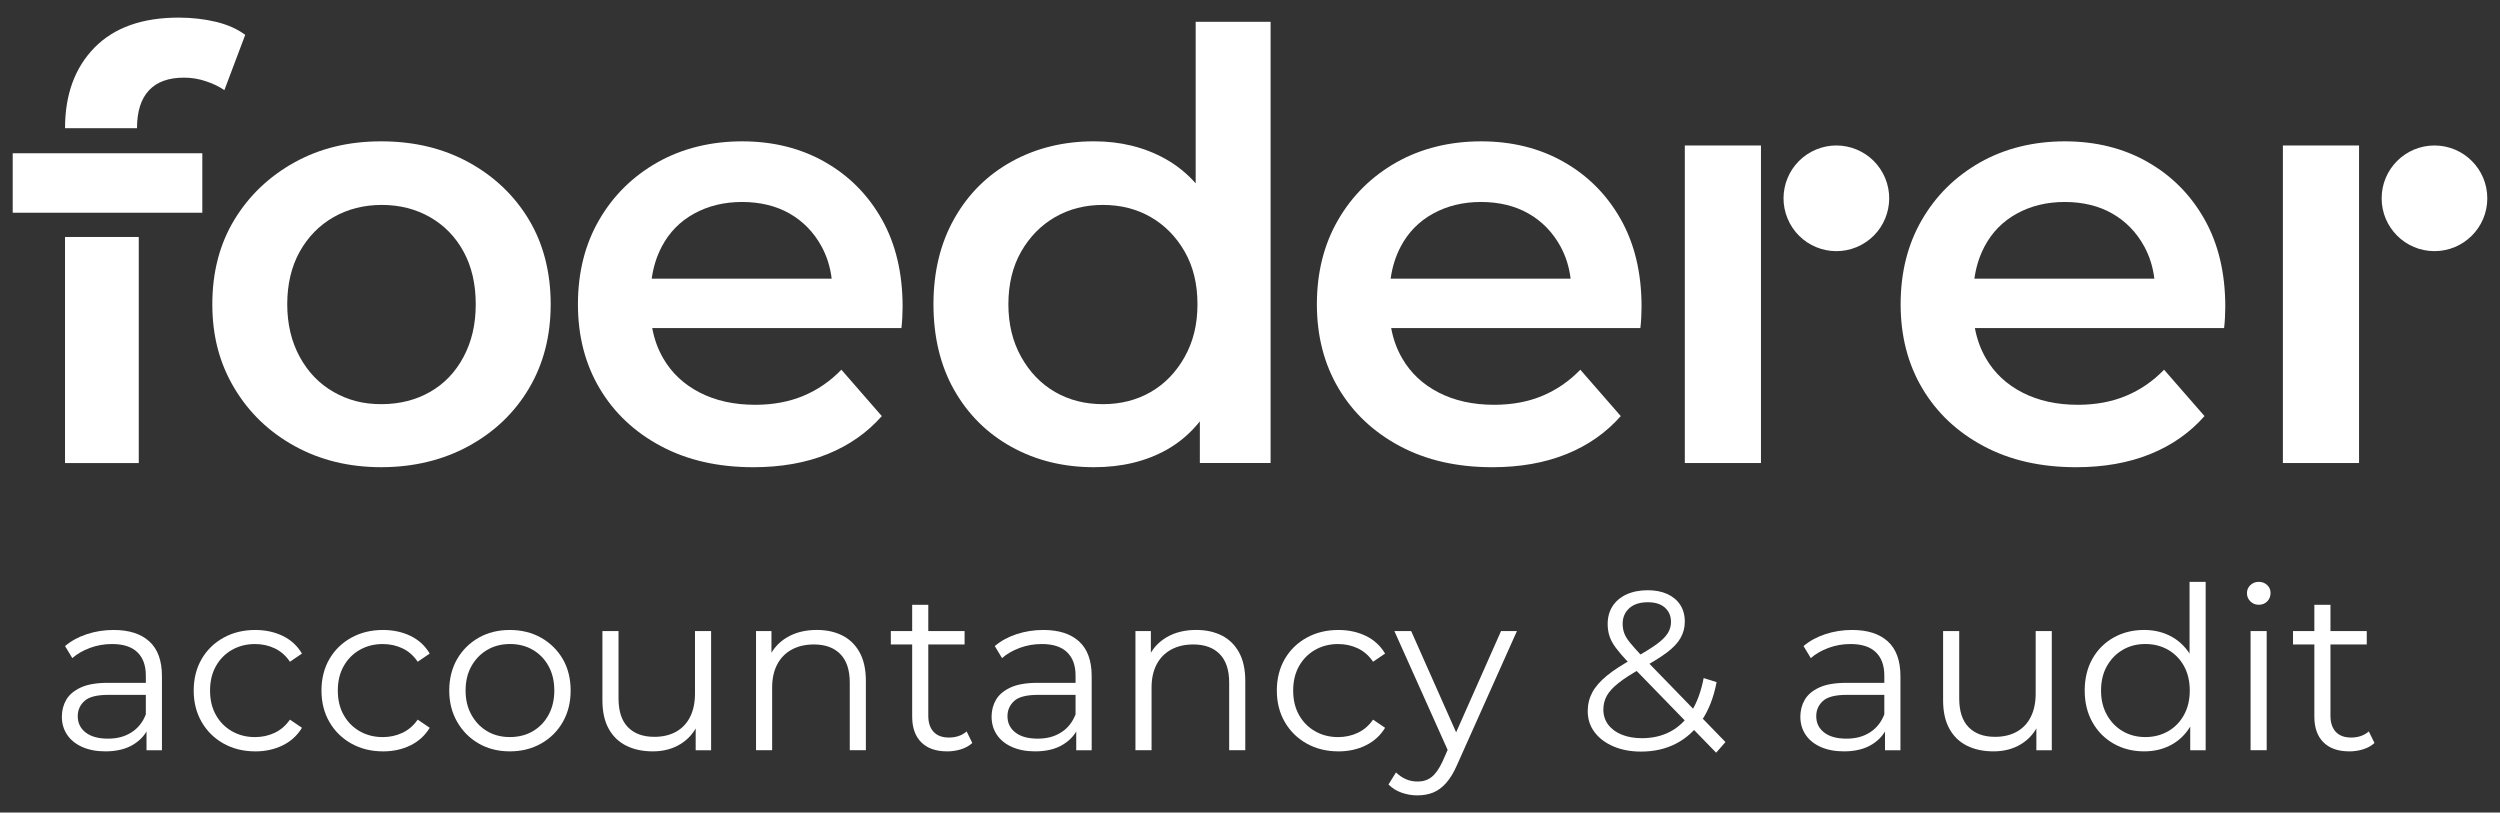
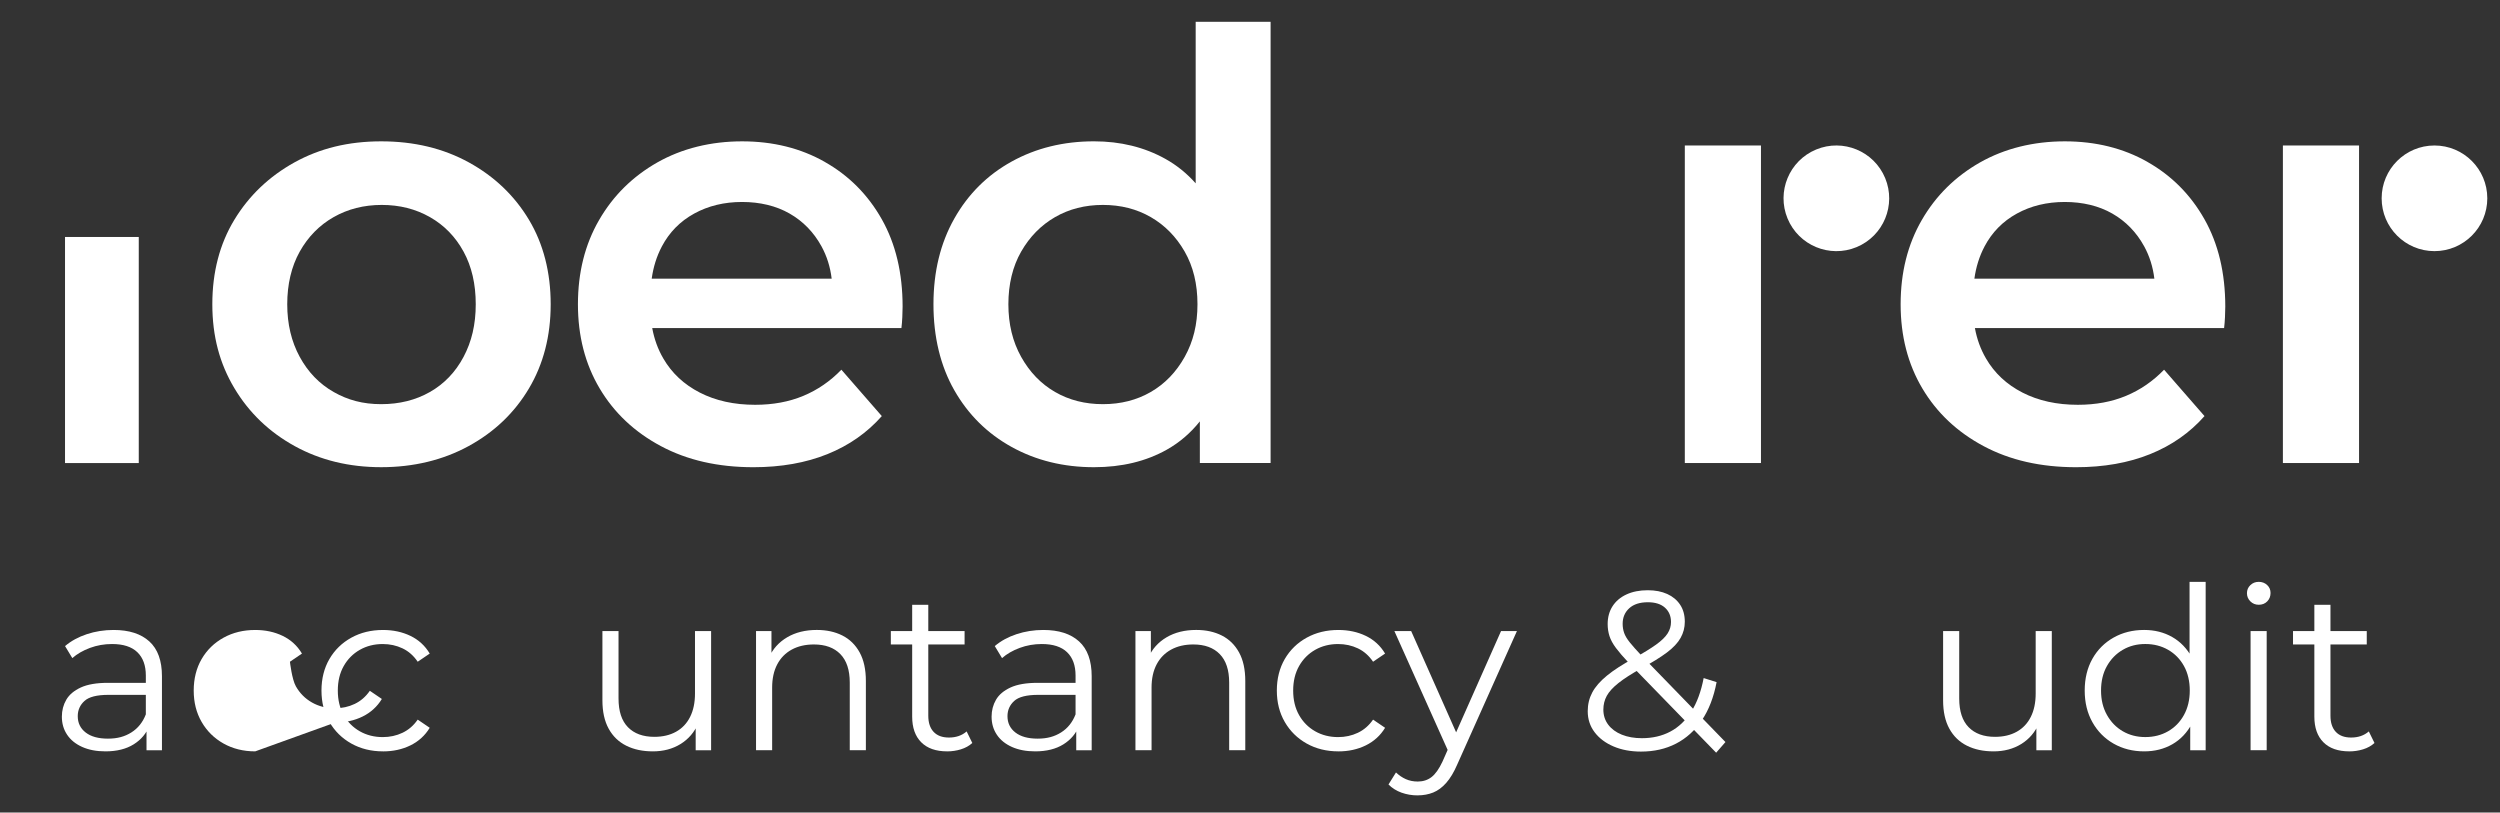
<svg xmlns="http://www.w3.org/2000/svg" id="Layer_1" data-name="Layer 1" viewBox="0 0 2000 650.05">
  <rect x="0" y="0" width="2000" height="650.05" fill="#333333" stroke="none" />
  <defs>
    <style>      .cls-1 {        fill: #fff;      }    </style>
  </defs>
  <g>
    <path class="cls-1" d="M84.35,601.09c-7.14,0-13.34-1.18-18.61-3.54-5.27-2.36-9.29-5.63-12.07-9.8-2.79-4.18-4.18-8.99-4.18-14.43,0-4.96,1.18-9.47,3.54-13.53,2.36-4.05,6.23-7.32,11.62-9.8,5.38-2.48,12.62-3.72,21.69-3.72h32.86v9.62h-32.5c-9.2,0-15.59,1.63-19.15,4.9-3.57,3.27-5.35,7.32-5.35,12.16,0,5.45,2.12,9.8,6.35,13.07,4.23,3.27,10.16,4.9,17.79,4.9s13.52-1.66,18.79-4.99,9.11-8.14,11.53-14.43l2.91,8.9c-2.42,6.3-6.63,11.32-12.62,15.07-5.99,3.75-13.53,5.63-22.6,5.63ZM117.21,600.18v-21.06l-.54-3.45v-35.22c0-8.11-2.27-14.34-6.81-18.7s-11.29-6.53-20.24-6.53c-6.17,0-12.04,1.03-17.61,3.09-5.57,2.06-10.29,4.78-14.16,8.17l-5.81-9.62c4.84-4.11,10.65-7.29,17.43-9.53,6.78-2.24,13.92-3.36,21.42-3.36,12.34,0,21.88,3.06,28.59,9.17,6.72,6.11,10.08,15.4,10.08,27.87v59.18h-12.34Z" />
-     <path class="cls-1" d="M204.17,601.09c-9.44,0-17.88-2.09-25.33-6.26-7.44-4.18-13.28-9.92-17.52-17.25-4.24-7.32-6.35-15.7-6.35-25.14s2.12-17.97,6.35-25.23c4.23-7.26,10.08-12.95,17.52-17.06,7.44-4.11,15.88-6.17,25.33-6.17,8.11,0,15.43,1.57,21.97,4.72,6.53,3.15,11.68,7.87,15.43,14.16l-9.62,6.53c-3.27-4.84-7.32-8.41-12.16-10.71-4.84-2.3-10.11-3.45-15.8-3.45-6.78,0-12.89,1.54-18.34,4.63-5.44,3.09-9.74,7.41-12.89,12.98-3.15,5.57-4.72,12.1-4.72,19.61s1.57,14.04,4.72,19.61c3.15,5.57,7.44,9.89,12.89,12.98,5.45,3.09,11.56,4.63,18.34,4.63,5.69,0,10.95-1.15,15.8-3.45,4.84-2.3,8.9-5.81,12.16-10.53l9.62,6.54c-3.75,6.17-8.9,10.86-15.43,14.07-6.54,3.21-13.86,4.81-21.97,4.81Z" />
+     <path class="cls-1" d="M204.17,601.09c-9.44,0-17.88-2.09-25.33-6.26-7.44-4.18-13.28-9.92-17.52-17.25-4.24-7.32-6.35-15.7-6.35-25.14s2.12-17.97,6.35-25.23c4.23-7.26,10.08-12.95,17.52-17.06,7.44-4.11,15.88-6.17,25.33-6.17,8.11,0,15.43,1.57,21.97,4.72,6.53,3.15,11.68,7.87,15.43,14.16l-9.62,6.53s1.57,14.04,4.72,19.61c3.15,5.57,7.44,9.89,12.89,12.98,5.45,3.09,11.56,4.63,18.34,4.63,5.69,0,10.95-1.15,15.8-3.45,4.84-2.3,8.9-5.81,12.16-10.53l9.62,6.54c-3.75,6.17-8.9,10.86-15.43,14.07-6.54,3.21-13.86,4.81-21.97,4.81Z" />
    <path class="cls-1" d="M306.38,601.09c-9.44,0-17.88-2.09-25.33-6.26-7.44-4.18-13.28-9.92-17.52-17.25-4.24-7.32-6.35-15.7-6.35-25.14s2.12-17.97,6.35-25.23c4.23-7.26,10.08-12.95,17.52-17.06,7.44-4.11,15.88-6.17,25.33-6.17,8.11,0,15.43,1.57,21.97,4.72,6.53,3.15,11.68,7.87,15.43,14.16l-9.62,6.53c-3.27-4.84-7.32-8.41-12.16-10.71-4.84-2.3-10.11-3.45-15.8-3.45-6.78,0-12.89,1.54-18.34,4.63-5.44,3.09-9.74,7.41-12.89,12.98-3.15,5.57-4.72,12.1-4.72,19.61s1.57,14.04,4.72,19.61c3.15,5.57,7.44,9.89,12.89,12.98,5.45,3.09,11.56,4.63,18.34,4.63,5.69,0,10.95-1.15,15.8-3.45,4.84-2.3,8.9-5.81,12.16-10.53l9.62,6.54c-3.75,6.17-8.9,10.86-15.43,14.07-6.54,3.21-13.86,4.81-21.97,4.81Z" />
-     <path class="cls-1" d="M407.86,601.09c-9.32,0-17.61-2.09-24.87-6.26-7.26-4.18-13.01-9.95-17.25-17.34-4.24-7.38-6.35-15.73-6.35-25.05s2.12-17.97,6.35-25.23c4.23-7.26,9.99-12.95,17.25-17.06,7.26-4.11,15.55-6.17,24.87-6.17s17.82,2.09,25.14,6.26c7.32,4.18,13.07,9.87,17.25,17.06,4.18,7.2,6.26,15.59,6.26,25.14s-2.09,17.82-6.26,25.14c-4.18,7.32-9.96,13.07-17.34,17.25-7.38,4.18-15.73,6.26-25.05,6.26ZM407.86,589.65c6.9,0,13.01-1.54,18.34-4.63,5.32-3.09,9.53-7.44,12.62-13.07,3.09-5.63,4.63-12.13,4.63-19.52s-1.54-14.04-4.63-19.61c-3.09-5.57-7.29-9.9-12.62-12.98-5.33-3.09-11.38-4.63-18.15-4.63s-12.83,1.54-18.15,4.63c-5.33,3.09-9.56,7.41-12.71,12.98-3.15,5.57-4.72,12.1-4.72,19.61s1.57,13.89,4.72,19.52c3.15,5.63,7.35,9.98,12.62,13.07,5.27,3.09,11.29,4.63,18.06,4.63Z" />
    <path class="cls-1" d="M522.23,601.09c-8.11,0-15.19-1.51-21.24-4.54-6.05-3.02-10.74-7.56-14.07-13.62-3.33-6.05-4.99-13.62-4.99-22.69v-55.37h12.89v53.92c0,10.17,2.51,17.82,7.53,22.97,5.02,5.14,12.07,7.71,21.15,7.71,6.65,0,12.44-1.36,17.34-4.08,4.9-2.72,8.65-6.69,11.25-11.89,2.6-5.2,3.9-11.44,3.9-18.7v-49.92h12.89v95.31h-12.34v-26.14l2,4.72c-3.03,7.02-7.72,12.5-14.07,16.43-6.35,3.93-13.77,5.9-22.24,5.9Z" />
    <path class="cls-1" d="M653.49,503.96c7.74,0,14.55,1.48,20.42,4.45,5.87,2.97,10.47,7.47,13.8,13.52,3.33,6.05,4.99,13.68,4.99,22.87v55.37h-12.89v-54.1c0-10.04-2.51-17.64-7.53-22.78-5.02-5.14-12.07-7.72-21.15-7.72-6.78,0-12.68,1.36-17.7,4.09-5.02,2.72-8.9,6.66-11.62,11.8-2.72,5.14-4.09,11.35-4.09,18.61v50.11h-12.89v-95.31h12.34v26.14l-2-4.9c3.02-6.9,7.86-12.31,14.52-16.25,6.65-3.93,14.58-5.9,23.78-5.9Z" />
    <path class="cls-1" d="M712.67,515.58v-10.71h59v10.71h-59ZM757.69,601.09c-8.96,0-15.86-2.42-20.69-7.26-4.84-4.84-7.26-11.68-7.26-20.51v-89.5h12.89v88.78c0,5.57,1.42,9.86,4.27,12.89,2.84,3.03,6.93,4.54,12.25,4.54,5.69,0,10.41-1.63,14.16-4.9l4.54,9.26c-2.54,2.3-5.6,3.99-9.17,5.08-3.57,1.09-7.23,1.63-10.99,1.63Z" />
    <path class="cls-1" d="M828.13,601.09c-7.14,0-13.34-1.18-18.61-3.54-5.27-2.36-9.29-5.63-12.07-9.8-2.79-4.18-4.18-8.99-4.18-14.43,0-4.96,1.18-9.47,3.54-13.53,2.36-4.05,6.23-7.32,11.62-9.8,5.38-2.48,12.62-3.72,21.69-3.72h32.86v9.62h-32.5c-9.2,0-15.59,1.63-19.15,4.9-3.57,3.27-5.35,7.32-5.35,12.16,0,5.45,2.12,9.8,6.35,13.07,4.23,3.27,10.16,4.9,17.79,4.9s13.52-1.66,18.79-4.99c5.27-3.33,9.11-8.14,11.53-14.43l2.91,8.9c-2.42,6.3-6.63,11.32-12.62,15.07-5.99,3.75-13.53,5.63-22.6,5.63ZM860.99,600.18v-21.06l-.54-3.45v-35.22c0-8.11-2.27-14.34-6.81-18.7-4.54-4.36-11.29-6.53-20.24-6.53-6.17,0-12.04,1.03-17.61,3.09-5.57,2.06-10.29,4.78-14.16,8.17l-5.81-9.62c4.84-4.11,10.65-7.29,17.43-9.53,6.78-2.24,13.92-3.36,21.42-3.36,12.34,0,21.88,3.06,28.59,9.17,6.72,6.11,10.08,15.4,10.08,27.87v59.18h-12.34Z" />
    <path class="cls-1" d="M957.02,503.96c7.74,0,14.55,1.48,20.42,4.45,5.87,2.97,10.47,7.47,13.8,13.52,3.33,6.05,4.99,13.68,4.99,22.87v55.37h-12.89v-54.1c0-10.04-2.51-17.64-7.53-22.78-5.02-5.14-12.07-7.72-21.15-7.72-6.78,0-12.68,1.36-17.7,4.09s-8.9,6.66-11.62,11.8c-2.72,5.14-4.09,11.35-4.09,18.61v50.11h-12.89v-95.31h12.34v26.14l-2-4.9c3.02-6.9,7.86-12.31,14.52-16.25,6.65-3.93,14.58-5.9,23.78-5.9Z" />
    <path class="cls-1" d="M1070.67,601.09c-9.44,0-17.88-2.09-25.33-6.26-7.44-4.18-13.28-9.92-17.52-17.25-4.24-7.32-6.35-15.7-6.35-25.14s2.12-17.97,6.35-25.23c4.23-7.26,10.08-12.95,17.52-17.06,7.44-4.11,15.88-6.17,25.33-6.17,8.11,0,15.43,1.57,21.97,4.72,6.53,3.15,11.68,7.87,15.43,14.16l-9.62,6.53c-3.27-4.84-7.32-8.41-12.16-10.71-4.84-2.3-10.11-3.45-15.8-3.45-6.78,0-12.89,1.54-18.34,4.63-5.44,3.09-9.74,7.41-12.89,12.98-3.15,5.57-4.72,12.1-4.72,19.61s1.57,14.04,4.72,19.61c3.15,5.57,7.44,9.89,12.89,12.98,5.45,3.09,11.56,4.63,18.34,4.63,5.69,0,10.95-1.15,15.8-3.45,4.84-2.3,8.9-5.81,12.16-10.53l9.62,6.54c-3.75,6.17-8.9,10.86-15.43,14.07-6.54,3.21-13.86,4.81-21.97,4.81Z" />
    <path class="cls-1" d="M1134.03,636.31c-4.48,0-8.74-.73-12.8-2.18-4.05-1.45-7.53-3.63-10.44-6.54l5.99-9.62c2.42,2.3,5.05,4.09,7.9,5.35,2.84,1.27,6.02,1.91,9.53,1.91,4.23,0,7.9-1.18,10.98-3.54,3.09-2.36,6.02-6.51,8.81-12.44l6.17-13.98,1.45-2,39.21-88.41h12.71l-47.75,106.75c-2.66,6.17-5.6,11.07-8.81,14.7-3.21,3.63-6.69,6.2-10.44,7.72-3.75,1.51-7.93,2.27-12.53,2.27ZM1159.44,602.9l-43.93-98.03h13.43l38.85,87.5-8.35,10.53Z" />
    <path class="cls-1" d="M1312.85,601.27c-8.23,0-15.55-1.36-21.97-4.09-6.42-2.72-11.47-6.5-15.16-11.35-3.69-4.84-5.54-10.47-5.54-16.88,0-5.45,1.21-10.44,3.63-14.98,2.42-4.54,6.32-9.02,11.71-13.43,5.39-4.42,12.55-9.05,21.51-13.89,7.62-4.23,13.59-7.9,17.88-10.98,4.29-3.09,7.35-6.05,9.17-8.9,1.82-2.84,2.72-5.9,2.72-9.17,0-4.72-1.61-8.53-4.81-11.44-3.21-2.9-7.78-4.36-13.71-4.36-6.42,0-11.38,1.61-14.89,4.81-3.51,3.21-5.27,7.35-5.27,12.44,0,2.54.39,4.97,1.18,7.26.79,2.3,2.3,4.84,4.54,7.63,2.24,2.79,5.36,6.29,9.35,10.53l67.17,69.17-7.44,8.53-70.08-72.07c-4.24-4.48-7.6-8.38-10.08-11.71-2.48-3.33-4.21-6.5-5.18-9.53-.97-3.02-1.45-6.23-1.45-9.62,0-5.45,1.3-10.2,3.9-14.25,2.6-4.05,6.32-7.2,11.16-9.44,4.84-2.24,10.53-3.36,17.07-3.36,5.93,0,11.1,1,15.52,3,4.42,2,7.86,4.87,10.35,8.62,2.48,3.75,3.72,8.29,3.72,13.62,0,4.6-1.12,8.9-3.36,12.89-2.24,3.99-5.9,7.9-10.98,11.71-5.08,3.81-11.98,8.08-20.69,12.8-7.63,4.24-13.65,8.11-18.06,11.62-4.42,3.51-7.53,6.93-9.35,10.26-1.82,3.33-2.72,6.99-2.72,10.98,0,4.6,1.3,8.62,3.9,12.07,2.6,3.45,6.23,6.11,10.89,7.99,4.66,1.88,10.01,2.81,16.07,2.81,8.47,0,16.03-1.75,22.69-5.27,6.65-3.51,12.25-8.83,16.79-15.97,4.54-7.14,7.84-16.1,9.9-26.87l10.35,3.27c-2.3,12.1-6.24,22.27-11.8,30.5-5.57,8.23-12.47,14.46-20.69,18.7-8.23,4.24-17.55,6.35-27.96,6.35Z" />
-     <path class="cls-1" d="M1475.14,601.09c-7.14,0-13.34-1.18-18.61-3.54-5.27-2.36-9.29-5.63-12.07-9.8-2.79-4.18-4.18-8.99-4.18-14.43,0-4.96,1.18-9.47,3.54-13.53,2.36-4.05,6.23-7.32,11.62-9.8,5.38-2.48,12.62-3.72,21.69-3.72h32.86v9.62h-32.5c-9.2,0-15.59,1.63-19.15,4.9-3.57,3.27-5.35,7.32-5.35,12.16,0,5.45,2.12,9.8,6.35,13.07,4.23,3.27,10.16,4.9,17.79,4.9s13.52-1.66,18.79-4.99c5.27-3.33,9.11-8.14,11.53-14.43l2.91,8.9c-2.42,6.3-6.63,11.32-12.62,15.07-5.99,3.75-13.53,5.63-22.6,5.63ZM1508,600.18v-21.06l-.54-3.45v-35.22c0-8.11-2.27-14.34-6.81-18.7s-11.29-6.53-20.24-6.53c-6.17,0-12.04,1.03-17.61,3.09-5.57,2.06-10.29,4.78-14.16,8.17l-5.81-9.62c4.84-4.11,10.65-7.29,17.43-9.53,6.78-2.24,13.92-3.36,21.42-3.36,12.34,0,21.88,3.06,28.59,9.17,6.72,6.11,10.08,15.4,10.08,27.87v59.18h-12.34Z" />
    <path class="cls-1" d="M1594.78,601.09c-8.11,0-15.19-1.51-21.24-4.54-6.05-3.02-10.74-7.56-14.07-13.62-3.33-6.05-4.99-13.62-4.99-22.69v-55.37h12.89v53.92c0,10.17,2.51,17.82,7.53,22.97,5.02,5.14,12.07,7.71,21.15,7.71,6.65,0,12.44-1.36,17.34-4.08,4.9-2.72,8.65-6.69,11.25-11.89,2.6-5.2,3.9-11.44,3.9-18.7v-49.92h12.89v95.31h-12.34v-26.14l2,4.72c-3.03,7.02-7.72,12.5-14.07,16.43-6.35,3.93-13.77,5.9-22.24,5.9Z" />
    <path class="cls-1" d="M1715.32,601.09c-9.08,0-17.22-2.06-24.42-6.17-7.2-4.11-12.86-9.83-16.97-17.16-4.12-7.32-6.17-15.76-6.17-25.33s2.06-18.15,6.17-25.42c4.11-7.26,9.77-12.92,16.97-16.97,7.2-4.05,15.34-6.08,24.42-6.08,8.35,0,15.82,1.88,22.42,5.63,6.6,3.75,11.86,9.23,15.8,16.43,3.93,7.2,5.9,16.01,5.9,26.41s-1.94,19.06-5.81,26.33c-3.87,7.26-9.11,12.8-15.7,16.61-6.6,3.81-14.13,5.72-22.6,5.72ZM1716.23,589.65c6.78,0,12.86-1.54,18.24-4.63,5.38-3.09,9.62-7.44,12.71-13.07,3.09-5.63,4.63-12.13,4.63-19.52s-1.54-14.04-4.63-19.61c-3.09-5.57-7.32-9.9-12.71-12.98-5.39-3.09-11.47-4.63-18.24-4.63s-12.65,1.54-17.97,4.63c-5.33,3.09-9.56,7.41-12.71,12.98-3.15,5.57-4.72,12.1-4.72,19.61s1.57,13.89,4.72,19.52c3.15,5.63,7.38,9.98,12.71,13.07,5.32,3.09,11.31,4.63,17.97,4.63ZM1752.18,600.18v-28.68l1.27-19.24-1.81-19.24v-67.54h12.89v134.71h-12.34Z" />
    <path class="cls-1" d="M1807,483.81c-2.67,0-4.9-.91-6.72-2.72-1.81-1.82-2.72-3.99-2.72-6.54s.91-4.69,2.72-6.44c1.82-1.75,4.05-2.63,6.72-2.63s4.9.85,6.72,2.54c1.82,1.7,2.72,3.81,2.72,6.35,0,2.67-.88,4.9-2.63,6.72-1.76,1.82-4.03,2.72-6.81,2.72ZM1800.46,600.18v-95.31h12.89v95.31h-12.89Z" />
    <path class="cls-1" d="M1834.41,515.58v-10.71h59v10.71h-59ZM1879.43,601.09c-8.96,0-15.86-2.42-20.69-7.26-4.84-4.84-7.26-11.68-7.26-20.51v-89.5h12.89v88.78c0,5.57,1.42,9.86,4.27,12.89,2.84,3.03,6.93,4.54,12.25,4.54,5.69,0,10.41-1.63,14.16-4.9l4.54,9.26c-2.54,2.3-5.6,3.99-9.17,5.08-3.57,1.09-7.23,1.63-10.99,1.63Z" />
  </g>
  <g id="Layer_1-2" data-name="Layer 1">
    <g>
-       <rect class="cls-1" x="10.17" y="122.61" width="151.68" height="47.57" />
      <rect class="cls-1" x="52.02" y="189.58" width="58.99" height="180.87" />
-       <path class="cls-1" d="M196.2,27.9c-6.38-4.75-14.23-8.24-23.59-10.48-9.36-2.2-19.23-3.33-29.71-3.33-29.2,0-51.62,8.02-67.32,24.02-15.7,16.04-23.55,37.52-23.55,64.47h57.57c0-13.32,3.15-23.37,9.48-30.19,6.34-6.86,15.7-10.27,28.08-10.27,6.03,0,11.9.95,17.59,2.89,5.73,1.89,10.66,4.27,14.74,7.11l16.69-44.25v.03Z" />
      <path class="cls-1" d="M375.13,129.95c-20.46-11.25-43.85-16.88-70.17-16.88s-49.16,5.63-69.46,16.88c-20.29,11.27-36.32,26.58-48.04,45.9-11.73,19.36-17.6,41.86-17.6,67.55s5.87,47.42,17.6,67.08c11.73,19.67,27.83,35.12,48.29,46.39,20.46,11.27,43.53,16.88,69.22,16.88s49.31-5.63,69.92-16.88c20.61-11.25,36.71-26.64,48.29-46.15,11.57-19.51,17.37-41.94,17.37-67.32s-5.78-48.21-17.37-67.55c-11.58-19.34-27.6-34.64-48.04-45.9h-.01ZM370.85,285.51c-6.5,12.22-15.46,21.56-26.88,28.07-11.42,6.5-24.42,9.75-39.01,9.75s-26.64-3.24-38.06-9.75c-11.42-6.5-20.46-15.86-27.11-28.07-6.65-12.2-10-26.23-10-42.11s3.33-30.21,10-42.11c6.67-11.89,15.7-21.09,27.11-27.6,11.42-6.5,24.26-9.75,38.53-9.75s27.11,3.26,38.53,9.75c11.42,6.5,20.38,15.7,26.88,27.6,6.5,11.89,9.75,25.93,9.75,42.11s-3.26,29.9-9.75,42.11h.01Z" />
      <path class="cls-1" d="M659.77,129.48c-19.34-10.95-41.39-16.41-66.13-16.41s-47.97,5.63-67.79,16.88c-19.82,11.27-35.37,26.64-46.62,46.15-11.27,19.51-16.88,41.94-16.88,67.32s5.78,47.81,17.37,67.32c11.57,19.51,27.9,34.89,49,46.15,21.08,11.27,45.74,16.88,73.97,16.88,22.2,0,41.94-3.49,59.23-10.46,17.28-6.97,31.79-17.13,43.53-30.44l-32.35-37.11c-8.88,9.21-19.04,16.18-30.44,20.93-11.42,4.76-24.26,7.14-38.53,7.14-16.82,0-31.56-3.24-44.25-9.75-12.69-6.5-22.45-15.61-29.25-27.35-4.31-7.4-7.23-15.48-8.84-24.26h199.35c.32-2.54.55-5.48.72-8.81.15-3.33.23-6.1.23-8.32,0-26.95-5.55-50.27-16.65-69.94-11.1-19.66-26.33-34.97-45.67-45.9h0ZM529.42,197.27c6.02-11.42,14.66-20.23,25.93-26.41,11.25-6.18,24.02-9.28,38.3-9.28s27.27,3.09,38.06,9.28c10.78,6.18,19.27,14.91,25.46,26.16,4.33,7.9,7.04,16.55,8.17,25.93h-143.98c1.31-9.36,3.98-17.93,8.08-25.69h-.01Z" />
      <path class="cls-1" d="M956.55,146.68c-7.07-7.97-15.14-14.5-24.26-19.58-16.82-9.36-35.84-14.04-57.09-14.04-24.42,0-46.37,5.4-65.88,16.18-19.51,10.78-34.82,26.01-45.9,45.67-11.1,19.67-16.65,42.51-16.65,68.5s5.54,49.24,16.65,68.74c11.1,19.51,26.41,34.65,45.9,45.43,19.51,10.78,41.47,16.18,65.88,16.18,22.2,0,41.62-4.68,58.27-14.04,10.12-5.69,18.91-13.23,26.41-22.61v33.31h56.6V17.45h-59.94v129.23ZM947.75,285.51c-6.82,12.22-15.86,21.56-27.11,28.07-11.27,6.5-24.02,9.75-38.3,9.75s-27.05-3.24-38.3-9.75c-11.27-6.5-20.29-15.86-27.11-28.07-6.82-12.2-10.23-26.23-10.23-42.11s3.4-30.21,10.23-42.11c6.82-11.89,15.85-21.09,27.11-27.6,11.25-6.5,24.02-9.75,38.3-9.75s27.03,3.26,38.3,9.75c11.25,6.5,20.29,15.7,27.11,27.6,6.82,11.89,10.23,25.93,10.23,42.11s-3.41,29.9-10.23,42.11Z" />
-       <path class="cls-1" d="M1250.92,129.48c-19.34-10.95-41.39-16.41-66.13-16.41s-47.97,5.63-67.78,16.88c-19.82,11.27-35.37,26.64-46.62,46.15-11.27,19.51-16.88,41.94-16.88,67.32s5.78,47.81,17.37,67.32c11.57,19.51,27.9,34.89,49,46.15,21.08,11.27,45.74,16.88,73.97,16.88,22.2,0,41.94-3.49,59.23-10.46,17.28-6.97,31.79-17.13,43.53-30.44l-32.35-37.11c-8.88,9.21-19.04,16.18-30.44,20.93-11.42,4.76-24.26,7.14-38.53,7.14-16.82,0-31.56-3.24-44.25-9.75-12.69-6.5-22.45-15.61-29.25-27.35-4.31-7.4-7.23-15.48-8.84-24.26h199.35c.32-2.54.55-5.48.72-8.81.15-3.33.23-6.1.23-8.32,0-26.95-5.55-50.27-16.65-69.94-11.1-19.66-26.33-34.97-45.67-45.9h0ZM1120.57,197.27c6.02-11.42,14.66-20.23,25.93-26.41,11.25-6.18,24.02-9.28,38.3-9.28s27.27,3.09,38.06,9.28c10.78,6.18,19.27,14.91,25.46,26.16,4.33,7.9,7.04,16.55,8.17,25.93h-143.98c1.31-9.36,3.98-17.93,8.08-25.69h-.01Z" />
      <rect class="cls-1" x="1347.85" y="116.39" width="60.92" height="254.03" />
      <path class="cls-1" d="M1717.92,129.48c-19.34-10.95-41.39-16.41-66.13-16.41s-47.97,5.63-67.78,16.88c-19.82,11.27-35.37,26.64-46.62,46.15-11.27,19.51-16.88,41.94-16.88,67.32s5.78,47.81,17.37,67.32c11.57,19.51,27.9,34.89,49,46.15,21.08,11.27,45.74,16.88,73.97,16.88,22.2,0,41.94-3.49,59.23-10.46,17.28-6.97,31.79-17.13,43.53-30.44l-32.35-37.11c-8.88,9.21-19.04,16.18-30.46,20.93-11.42,4.76-24.26,7.14-38.53,7.14-16.82,0-31.56-3.24-44.25-9.75-12.69-6.5-22.45-15.61-29.25-27.35-4.31-7.4-7.23-15.48-8.84-24.26h199.35c.32-2.54.55-5.48.72-8.81.15-3.33.23-6.1.23-8.32,0-26.95-5.55-50.27-16.65-69.94-11.1-19.66-26.33-34.97-45.67-45.9h.01ZM1587.57,197.27c6.02-11.42,14.66-20.23,25.93-26.41,11.25-6.18,24.02-9.28,38.3-9.28s27.27,3.09,38.06,9.28c10.78,6.18,19.27,14.91,25.46,26.16,4.33,7.9,7.04,16.55,8.17,25.93h-143.98c1.31-9.36,3.98-17.93,8.08-25.69h-.01Z" />
      <circle class="cls-1" cx="1469.1" cy="158.65" r="42.26" transform="translate(51.11 574.28) rotate(-22.5)" />
      <rect class="cls-1" x="1826.32" y="116.39" width="60.92" height="254.03" />
      <circle class="cls-1" cx="1947.58" cy="158.65" r="42.26" />
    </g>
  </g>
</svg>